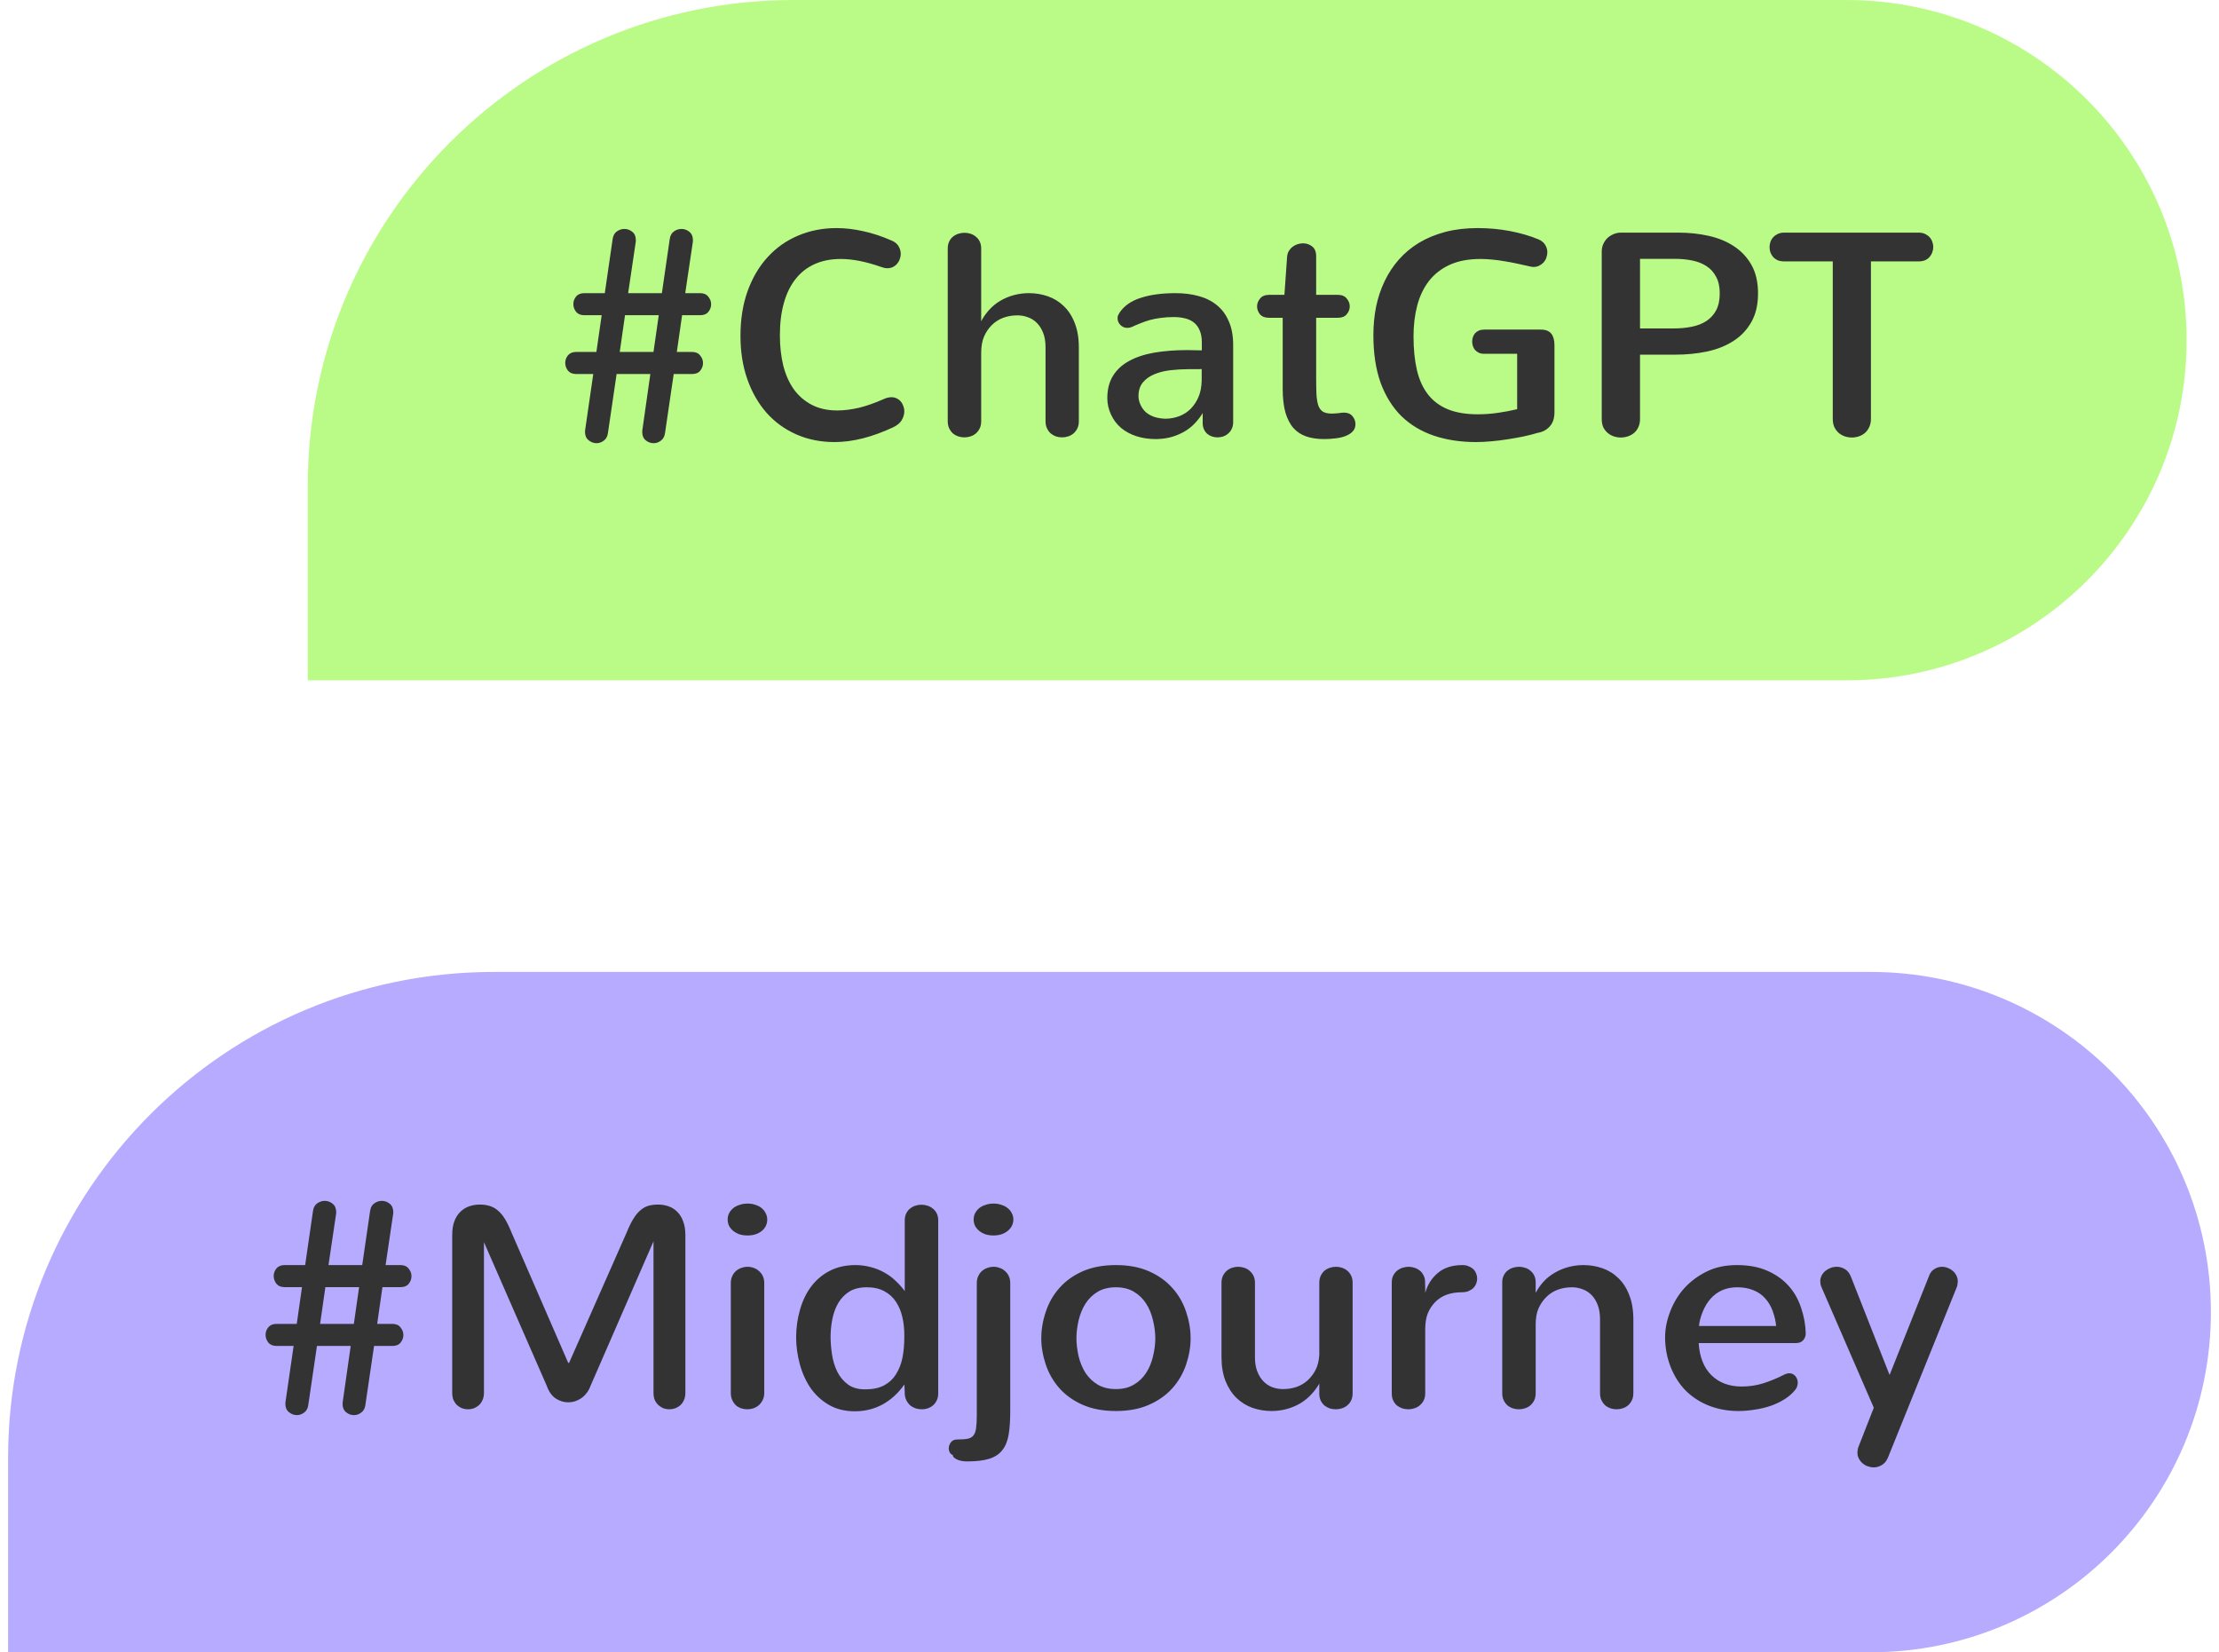
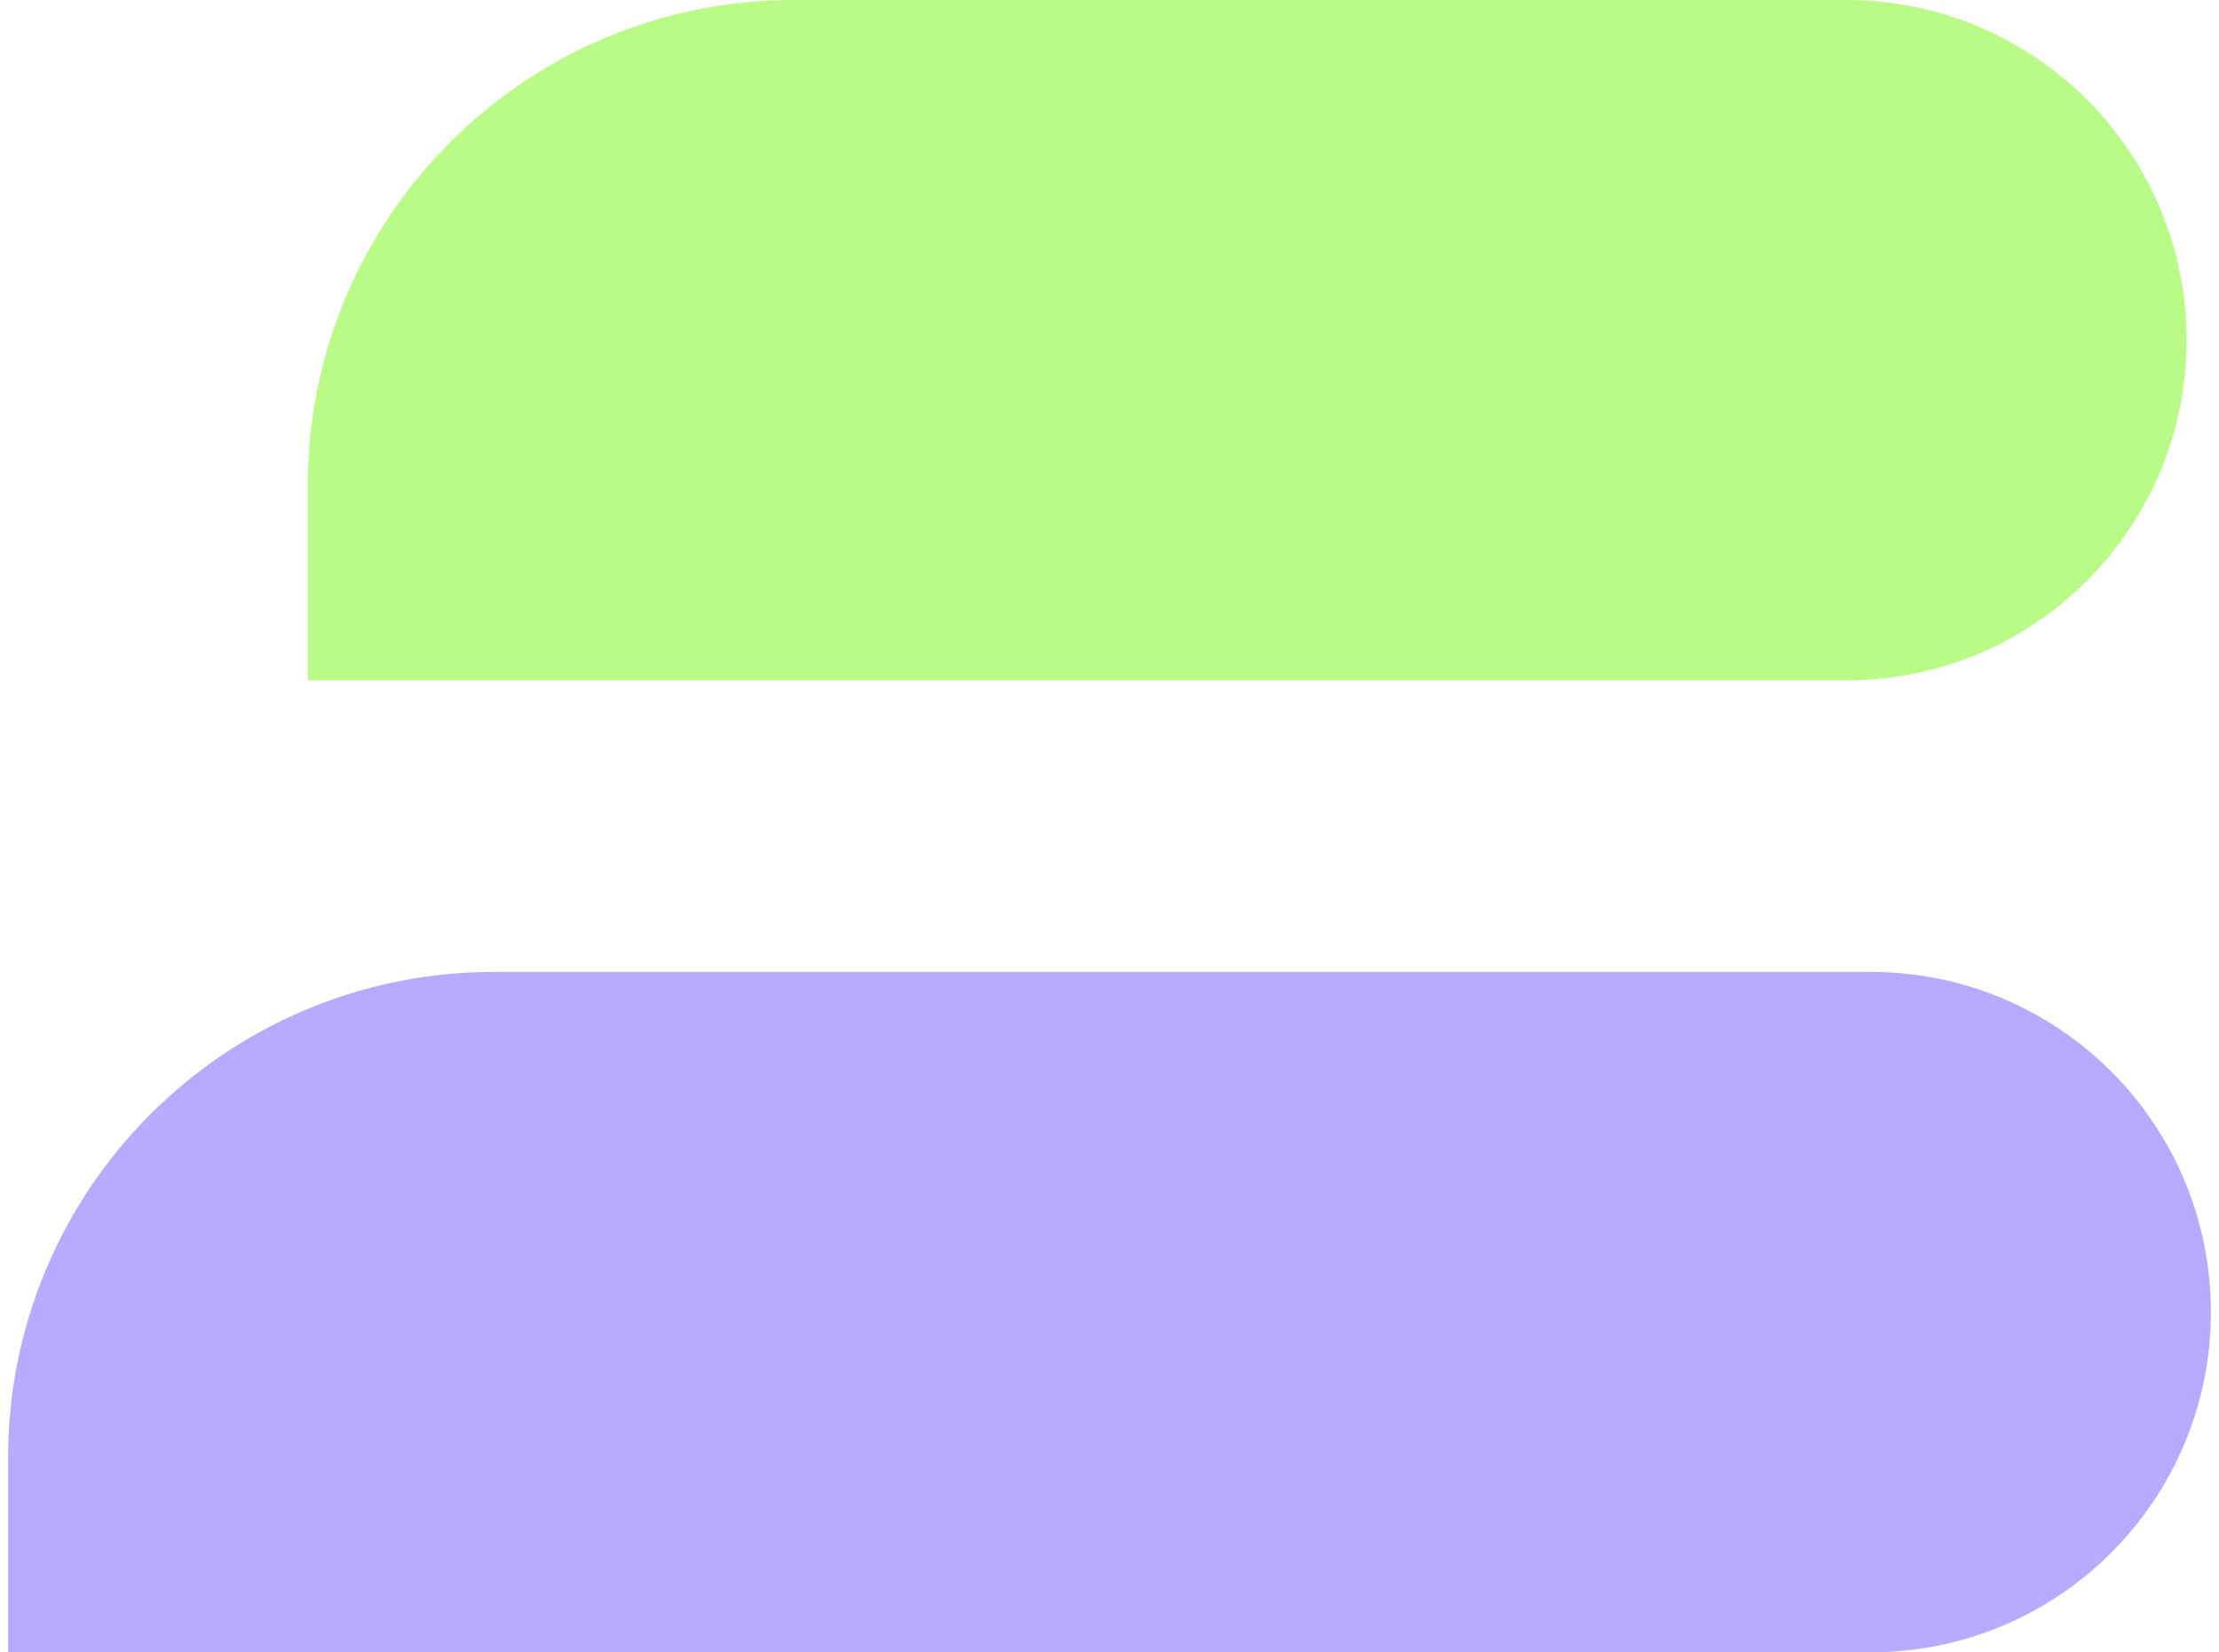
<svg xmlns="http://www.w3.org/2000/svg" width="137" height="102" viewBox="0 0 137 102" fill="none">
  <path d="M19 30C19 13.431 32.431 0 49 0H114C125.598 0 135 9.402 135 21C135 32.598 125.598 42 114 42H19V30Z" fill="#BAFB87" />
-   <path d="M40.152 23.089H38.069L37.533 26.736C37.504 26.947 37.419 27.102 37.278 27.202C37.138 27.308 36.988 27.36 36.83 27.36C36.654 27.36 36.49 27.299 36.338 27.176C36.191 27.059 36.118 26.886 36.118 26.657C36.118 26.61 36.121 26.572 36.127 26.543L36.628 23.089H35.573C35.351 23.089 35.181 23.019 35.063 22.878C34.952 22.731 34.897 22.573 34.897 22.403C34.897 22.233 34.952 22.078 35.063 21.938C35.181 21.797 35.351 21.727 35.573 21.727H36.821L37.147 19.459H36.074C35.852 19.459 35.682 19.389 35.565 19.248C35.453 19.102 35.398 18.943 35.398 18.773C35.398 18.604 35.453 18.448 35.565 18.308C35.682 18.167 35.852 18.097 36.074 18.097H37.34L37.823 14.766C37.852 14.549 37.938 14.391 38.078 14.291C38.225 14.185 38.383 14.133 38.553 14.133C38.728 14.133 38.89 14.191 39.036 14.309C39.183 14.426 39.256 14.596 39.256 14.818C39.256 14.842 39.256 14.865 39.256 14.889C39.256 14.912 39.253 14.935 39.247 14.959L38.781 18.097H40.864L41.348 14.766C41.377 14.549 41.462 14.391 41.602 14.291C41.749 14.185 41.907 14.133 42.077 14.133C42.253 14.133 42.414 14.191 42.56 14.309C42.707 14.426 42.78 14.596 42.78 14.818C42.78 14.842 42.78 14.865 42.78 14.889C42.78 14.912 42.777 14.935 42.772 14.959L42.306 18.097H43.228C43.451 18.097 43.618 18.17 43.73 18.316C43.847 18.457 43.905 18.612 43.905 18.782C43.905 18.952 43.85 19.107 43.738 19.248C43.627 19.389 43.457 19.459 43.228 19.459H42.112L41.787 21.727H42.727C42.95 21.727 43.117 21.8 43.228 21.946C43.346 22.087 43.404 22.242 43.404 22.412C43.404 22.582 43.349 22.737 43.237 22.878C43.126 23.019 42.956 23.089 42.727 23.089H41.594L41.058 26.736C41.028 26.947 40.943 27.102 40.803 27.202C40.668 27.308 40.519 27.36 40.355 27.36C40.179 27.36 40.018 27.302 39.871 27.185C39.725 27.067 39.651 26.898 39.651 26.675C39.651 26.616 39.654 26.572 39.66 26.543L40.152 23.089ZM38.263 21.727H40.346L40.671 19.459H38.588L38.263 21.727ZM45.716 20.742C45.716 19.717 45.862 18.794 46.155 17.974C46.454 17.148 46.867 16.447 47.395 15.873C47.922 15.293 48.549 14.851 49.275 14.546C50.002 14.235 50.793 14.08 51.648 14.08C52.182 14.08 52.732 14.145 53.301 14.273C53.869 14.396 54.455 14.59 55.059 14.854C55.252 14.935 55.393 15.053 55.48 15.205C55.568 15.357 55.612 15.513 55.612 15.671C55.612 15.782 55.592 15.891 55.551 15.996C55.516 16.102 55.46 16.198 55.384 16.286C55.313 16.368 55.226 16.436 55.12 16.488C55.02 16.535 54.906 16.559 54.777 16.559C54.672 16.559 54.555 16.535 54.426 16.488C53.482 16.154 52.645 15.987 51.912 15.987C51.303 15.987 50.764 16.093 50.295 16.304C49.826 16.515 49.434 16.822 49.117 17.227C48.801 17.625 48.56 18.117 48.397 18.703C48.232 19.283 48.15 19.948 48.15 20.698C48.15 21.384 48.221 22.011 48.361 22.579C48.508 23.148 48.727 23.637 49.02 24.047C49.319 24.451 49.688 24.768 50.128 24.996C50.573 25.225 51.095 25.339 51.692 25.339C52.108 25.339 52.557 25.283 53.037 25.172C53.518 25.055 54.039 24.87 54.602 24.618C54.678 24.583 54.751 24.56 54.821 24.548C54.898 24.53 54.968 24.521 55.032 24.521C55.155 24.521 55.264 24.545 55.357 24.592C55.457 24.639 55.542 24.703 55.612 24.785C55.683 24.867 55.735 24.961 55.77 25.066C55.812 25.172 55.832 25.28 55.832 25.392C55.832 25.573 55.779 25.755 55.674 25.936C55.568 26.112 55.393 26.259 55.147 26.376C53.846 26.985 52.639 27.29 51.525 27.29C50.664 27.29 49.876 27.132 49.161 26.815C48.446 26.499 47.834 26.054 47.324 25.48C46.815 24.899 46.419 24.208 46.138 23.405C45.856 22.602 45.716 21.715 45.716 20.742ZM64.551 21.436C64.551 21.102 64.504 20.812 64.41 20.566C64.316 20.32 64.19 20.115 64.032 19.951C63.874 19.787 63.69 19.667 63.478 19.591C63.268 19.509 63.045 19.468 62.81 19.468C62.5 19.468 62.21 19.518 61.94 19.617C61.671 19.717 61.434 19.869 61.228 20.074C61.029 20.273 60.871 20.508 60.754 20.777C60.637 21.047 60.578 21.387 60.578 21.797V26.007C60.578 26.171 60.549 26.314 60.49 26.438C60.432 26.561 60.352 26.666 60.253 26.754C60.159 26.836 60.048 26.898 59.919 26.939C59.796 26.98 59.67 27 59.541 27C59.412 27 59.286 26.98 59.163 26.939C59.04 26.898 58.929 26.836 58.829 26.754C58.735 26.666 58.659 26.561 58.601 26.438C58.542 26.314 58.513 26.171 58.513 26.007V15.337C58.513 15.179 58.542 15.038 58.601 14.915C58.659 14.792 58.735 14.692 58.829 14.616C58.929 14.534 59.04 14.473 59.163 14.432C59.292 14.391 59.421 14.37 59.55 14.37C59.679 14.37 59.805 14.391 59.928 14.432C60.051 14.473 60.159 14.534 60.253 14.616C60.352 14.692 60.432 14.792 60.49 14.915C60.549 15.038 60.578 15.179 60.578 15.337V19.837C60.684 19.62 60.836 19.398 61.035 19.169C61.24 18.935 61.475 18.738 61.738 18.58C62.002 18.422 62.286 18.302 62.591 18.22C62.895 18.138 63.206 18.097 63.523 18.097C63.933 18.097 64.322 18.161 64.691 18.29C65.066 18.419 65.394 18.621 65.676 18.896C65.963 19.166 66.189 19.515 66.353 19.942C66.522 20.364 66.607 20.868 66.607 21.454V26.007C66.607 26.171 66.578 26.314 66.519 26.438C66.461 26.561 66.382 26.666 66.282 26.754C66.189 26.836 66.077 26.898 65.948 26.939C65.825 26.98 65.699 27 65.57 27C65.441 27 65.315 26.98 65.192 26.939C65.075 26.898 64.967 26.836 64.867 26.754C64.773 26.666 64.697 26.561 64.639 26.438C64.58 26.314 64.551 26.171 64.551 26.007V21.436ZM74.201 21.146C74.201 20.848 74.157 20.599 74.069 20.399C73.987 20.2 73.87 20.039 73.718 19.916C73.565 19.793 73.381 19.705 73.164 19.652C72.953 19.6 72.719 19.573 72.461 19.573C72.168 19.573 71.901 19.591 71.661 19.626C71.421 19.655 71.195 19.699 70.984 19.758C70.779 19.816 70.586 19.884 70.404 19.96C70.223 20.03 70.044 20.106 69.868 20.189C69.78 20.224 69.692 20.241 69.605 20.241C69.522 20.241 69.443 20.227 69.367 20.197C69.297 20.162 69.232 20.118 69.174 20.065C69.121 20.007 69.077 19.942 69.042 19.872C69.013 19.796 68.998 19.72 68.998 19.644C68.998 19.579 69.007 19.523 69.024 19.477C69.048 19.424 69.08 19.365 69.121 19.301C69.402 18.879 69.839 18.574 70.431 18.387C71.022 18.193 71.737 18.097 72.575 18.097C73.085 18.097 73.557 18.155 73.99 18.273C74.43 18.39 74.808 18.577 75.124 18.835C75.44 19.087 75.686 19.418 75.862 19.828C76.044 20.232 76.135 20.725 76.135 21.305V26.095C76.129 26.247 76.097 26.379 76.038 26.49C75.985 26.602 75.912 26.695 75.818 26.771C75.731 26.848 75.628 26.906 75.511 26.947C75.399 26.982 75.285 27 75.168 27C75.057 27 74.945 26.982 74.834 26.947C74.728 26.912 74.632 26.859 74.544 26.789C74.462 26.719 74.394 26.631 74.342 26.525C74.289 26.42 74.26 26.297 74.254 26.156V25.497C74.131 25.708 73.967 25.922 73.762 26.139C73.562 26.35 73.331 26.528 73.067 26.675C72.81 26.815 72.534 26.924 72.241 27C71.948 27.07 71.652 27.105 71.353 27.105C70.932 27.105 70.536 27.047 70.167 26.93C69.804 26.812 69.487 26.643 69.218 26.42C68.954 26.197 68.746 25.922 68.594 25.594C68.441 25.266 68.365 24.929 68.365 24.583C68.365 24.044 68.48 23.587 68.708 23.212C68.942 22.831 69.273 22.523 69.701 22.289C70.135 22.049 70.656 21.876 71.266 21.77C71.875 21.665 72.558 21.612 73.314 21.612C73.431 21.612 73.574 21.615 73.744 21.621C73.92 21.621 74.072 21.624 74.201 21.63V21.146ZM74.192 22.781C74.145 22.781 74.087 22.784 74.017 22.79C73.952 22.79 73.882 22.79 73.806 22.79C73.735 22.79 73.662 22.79 73.586 22.79C73.516 22.79 73.451 22.79 73.393 22.79C73.023 22.79 72.654 22.811 72.285 22.852C71.916 22.893 71.582 22.975 71.283 23.098C70.99 23.215 70.75 23.385 70.562 23.607C70.381 23.824 70.29 24.108 70.29 24.46C70.29 24.636 70.334 24.817 70.422 25.005C70.51 25.192 70.627 25.348 70.773 25.471C70.926 25.594 71.105 25.688 71.31 25.752C71.515 25.811 71.734 25.843 71.969 25.849C72.279 25.843 72.566 25.787 72.83 25.682C73.1 25.576 73.334 25.421 73.533 25.216C73.732 25.005 73.888 24.765 73.999 24.495C74.116 24.226 74.181 23.889 74.192 23.484V22.781ZM79.299 18.202L79.466 15.838C79.478 15.709 79.513 15.595 79.571 15.495C79.636 15.39 79.715 15.302 79.809 15.231C79.902 15.161 80.005 15.108 80.116 15.073C80.228 15.038 80.339 15.021 80.45 15.021C80.661 15.021 80.849 15.085 81.013 15.214C81.177 15.343 81.259 15.545 81.259 15.82V18.202H82.603C82.844 18.202 83.025 18.278 83.148 18.431C83.272 18.577 83.333 18.738 83.333 18.914C83.333 19.09 83.272 19.251 83.148 19.398C83.031 19.544 82.85 19.617 82.603 19.617H81.259V23.273C81.259 23.689 81.265 24.041 81.276 24.328C81.294 24.615 81.332 24.85 81.391 25.031C81.455 25.207 81.552 25.336 81.681 25.418C81.815 25.494 82 25.532 82.234 25.532C82.293 25.532 82.357 25.529 82.428 25.523C82.498 25.518 82.568 25.512 82.639 25.506C82.709 25.494 82.773 25.485 82.832 25.48C82.897 25.474 82.946 25.471 82.981 25.471C83.204 25.471 83.377 25.544 83.5 25.69C83.623 25.837 83.685 26.001 83.685 26.183C83.685 26.37 83.626 26.523 83.509 26.64C83.397 26.757 83.248 26.851 83.061 26.921C82.879 26.991 82.674 27.038 82.445 27.061C82.217 27.091 81.985 27.105 81.751 27.105C81.341 27.105 80.978 27.053 80.661 26.947C80.345 26.842 80.078 26.669 79.861 26.429C79.644 26.183 79.478 25.86 79.36 25.462C79.249 25.064 79.193 24.574 79.193 23.994V19.617H78.341C78.095 19.617 77.91 19.544 77.787 19.398C77.67 19.251 77.611 19.09 77.611 18.914C77.611 18.738 77.673 18.577 77.796 18.431C77.919 18.278 78.103 18.202 78.35 18.202H79.299ZM95.119 20.347C95.43 20.347 95.649 20.432 95.778 20.602C95.907 20.766 95.972 21.003 95.972 21.314V25.444C95.972 25.825 95.872 26.121 95.673 26.332C95.48 26.543 95.236 26.672 94.943 26.719C94.674 26.801 94.375 26.877 94.047 26.947C93.725 27.012 93.394 27.07 93.054 27.123C92.714 27.176 92.377 27.217 92.043 27.246C91.715 27.275 91.41 27.29 91.129 27.29C90.174 27.29 89.307 27.158 88.527 26.895C87.748 26.631 87.08 26.23 86.523 25.69C85.973 25.145 85.545 24.46 85.24 23.634C84.941 22.802 84.792 21.82 84.792 20.689C84.792 20.08 84.848 19.494 84.959 18.932C85.076 18.369 85.252 17.845 85.486 17.358C85.721 16.866 86.014 16.421 86.365 16.023C86.723 15.618 87.139 15.273 87.613 14.985C88.094 14.698 88.633 14.476 89.231 14.317C89.834 14.159 90.499 14.08 91.226 14.08C91.923 14.08 92.591 14.142 93.23 14.265C93.874 14.388 94.457 14.558 94.978 14.774C95.172 14.856 95.312 14.971 95.4 15.117C95.488 15.258 95.532 15.41 95.532 15.574C95.532 15.685 95.512 15.797 95.471 15.908C95.436 16.014 95.38 16.11 95.304 16.198C95.228 16.28 95.137 16.348 95.031 16.4C94.926 16.453 94.809 16.48 94.68 16.48C94.644 16.48 94.606 16.477 94.565 16.471C94.524 16.465 94.483 16.456 94.442 16.444C94.202 16.386 93.95 16.33 93.686 16.277C93.423 16.219 93.159 16.169 92.895 16.128C92.632 16.081 92.371 16.046 92.113 16.023C91.861 15.999 91.627 15.987 91.41 15.987C90.666 15.987 90.03 16.107 89.503 16.348C88.981 16.588 88.554 16.922 88.22 17.35C87.892 17.777 87.651 18.281 87.499 18.861C87.347 19.441 87.27 20.074 87.27 20.76C87.27 21.551 87.341 22.248 87.481 22.852C87.622 23.449 87.851 23.95 88.167 24.355C88.483 24.759 88.894 25.064 89.397 25.269C89.901 25.474 90.517 25.576 91.243 25.576C91.647 25.576 92.055 25.547 92.465 25.488C92.881 25.43 93.282 25.354 93.669 25.26V21.841H91.63C91.507 21.841 91.398 21.82 91.305 21.779C91.211 21.732 91.132 21.674 91.067 21.604C91.009 21.533 90.965 21.454 90.936 21.366C90.906 21.273 90.892 21.179 90.892 21.085C90.892 20.991 90.906 20.9 90.936 20.812C90.965 20.725 91.009 20.645 91.067 20.575C91.132 20.505 91.211 20.449 91.305 20.408C91.398 20.367 91.507 20.347 91.63 20.347H95.119ZM101.254 21.894V25.875C101.254 26.062 101.219 26.23 101.148 26.376C101.084 26.517 100.996 26.634 100.885 26.727C100.773 26.821 100.645 26.892 100.498 26.939C100.357 26.985 100.214 27.009 100.067 27.009C99.921 27.009 99.777 26.985 99.637 26.939C99.496 26.892 99.37 26.821 99.259 26.727C99.147 26.634 99.057 26.517 98.986 26.376C98.922 26.23 98.89 26.062 98.89 25.875V15.53C98.89 15.372 98.919 15.223 98.978 15.082C99.042 14.935 99.127 14.81 99.232 14.704C99.344 14.599 99.47 14.517 99.61 14.458C99.757 14.394 99.912 14.361 100.076 14.361H103.636C104.292 14.361 104.916 14.429 105.508 14.563C106.105 14.698 106.627 14.915 107.072 15.214C107.523 15.513 107.881 15.899 108.145 16.374C108.408 16.849 108.54 17.429 108.54 18.114C108.54 18.811 108.402 19.4 108.127 19.881C107.857 20.361 107.488 20.751 107.02 21.05C106.557 21.349 106.015 21.565 105.394 21.7C104.772 21.829 104.116 21.894 103.425 21.894H101.254ZM103.319 20.276C103.724 20.276 104.099 20.241 104.444 20.171C104.796 20.101 105.098 19.983 105.35 19.819C105.607 19.649 105.81 19.427 105.956 19.151C106.103 18.87 106.176 18.524 106.176 18.114C106.176 17.704 106.103 17.364 105.956 17.095C105.815 16.819 105.619 16.6 105.367 16.436C105.121 16.271 104.828 16.154 104.488 16.084C104.154 16.014 103.794 15.979 103.407 15.979H101.254V20.276H103.319ZM110.157 16.137C110.005 16.137 109.87 16.113 109.753 16.066C109.642 16.014 109.548 15.946 109.472 15.864C109.401 15.782 109.346 15.688 109.305 15.583C109.27 15.477 109.252 15.369 109.252 15.258C109.252 15.146 109.27 15.038 109.305 14.933C109.346 14.821 109.404 14.725 109.48 14.643C109.557 14.56 109.65 14.493 109.762 14.44C109.873 14.388 110.005 14.361 110.157 14.361H118.463C118.609 14.361 118.738 14.388 118.85 14.44C118.961 14.493 119.055 14.56 119.131 14.643C119.207 14.725 119.263 14.818 119.298 14.924C119.339 15.029 119.359 15.138 119.359 15.249C119.359 15.36 119.339 15.469 119.298 15.574C119.263 15.68 119.207 15.776 119.131 15.864C119.061 15.946 118.967 16.014 118.85 16.066C118.738 16.113 118.609 16.137 118.463 16.137H115.51V25.866C115.51 26.054 115.475 26.221 115.404 26.367C115.34 26.508 115.252 26.628 115.141 26.727C115.029 26.821 114.903 26.892 114.763 26.939C114.622 26.985 114.479 27.009 114.332 27.009C114.186 27.009 114.042 26.985 113.901 26.939C113.761 26.892 113.635 26.821 113.523 26.727C113.412 26.628 113.321 26.508 113.251 26.367C113.187 26.221 113.154 26.054 113.154 25.866V16.137H110.157Z" fill="#333333" />
  <path d="M0.5 90C0.5 73.431 13.931 60 30.5 60H115.5C127.098 60 136.5 69.402 136.5 81C136.5 92.598 127.098 102 115.5 102H0.5V90Z" fill="#B7ABFF" />
-   <path d="M21.652 83.089H19.569L19.033 86.736C19.004 86.947 18.919 87.103 18.778 87.202C18.638 87.308 18.488 87.36 18.33 87.36C18.154 87.36 17.99 87.299 17.838 87.176C17.691 87.059 17.618 86.886 17.618 86.657C17.618 86.61 17.621 86.572 17.627 86.543L18.128 83.089H17.073C16.851 83.089 16.681 83.019 16.564 82.878C16.452 82.731 16.396 82.573 16.396 82.403C16.396 82.233 16.452 82.078 16.564 81.938C16.681 81.797 16.851 81.727 17.073 81.727H18.321L18.646 79.459H17.574C17.352 79.459 17.182 79.389 17.064 79.248C16.953 79.102 16.898 78.943 16.898 78.773C16.898 78.603 16.953 78.448 17.064 78.308C17.182 78.167 17.352 78.097 17.574 78.097H18.84L19.323 74.766C19.352 74.549 19.438 74.391 19.578 74.291C19.725 74.186 19.883 74.133 20.053 74.133C20.229 74.133 20.39 74.191 20.536 74.309C20.683 74.426 20.756 74.596 20.756 74.818C20.756 74.842 20.756 74.865 20.756 74.889C20.756 74.912 20.753 74.936 20.747 74.959L20.281 78.097H22.364L22.848 74.766C22.877 74.549 22.962 74.391 23.102 74.291C23.249 74.186 23.407 74.133 23.577 74.133C23.753 74.133 23.914 74.191 24.061 74.309C24.207 74.426 24.28 74.596 24.28 74.818C24.28 74.842 24.28 74.865 24.28 74.889C24.28 74.912 24.277 74.936 24.271 74.959L23.806 78.097H24.729C24.951 78.097 25.118 78.17 25.23 78.316C25.347 78.457 25.405 78.612 25.405 78.782C25.405 78.952 25.35 79.107 25.238 79.248C25.127 79.389 24.957 79.459 24.729 79.459H23.612L23.287 81.727H24.227C24.45 81.727 24.617 81.8 24.729 81.946C24.846 82.087 24.904 82.242 24.904 82.412C24.904 82.582 24.849 82.737 24.737 82.878C24.626 83.019 24.456 83.089 24.227 83.089H23.094L22.558 86.736C22.528 86.947 22.443 87.103 22.303 87.202C22.168 87.308 22.019 87.36 21.855 87.36C21.679 87.36 21.518 87.302 21.371 87.185C21.225 87.067 21.151 86.897 21.151 86.675C21.151 86.616 21.154 86.572 21.16 86.543L21.652 83.089ZM19.763 81.727H21.846L22.171 79.459H20.088L19.763 81.727ZM35.135 84.135L38.694 76.075C38.829 75.741 38.964 75.466 39.099 75.249C39.233 75.026 39.377 74.851 39.529 74.722C39.682 74.587 39.846 74.493 40.022 74.44C40.203 74.388 40.408 74.361 40.637 74.361C40.859 74.361 41.07 74.397 41.27 74.467C41.475 74.537 41.653 74.648 41.806 74.801C41.964 74.953 42.087 75.149 42.175 75.39C42.269 75.63 42.315 75.92 42.315 76.26V85.981C42.315 86.15 42.286 86.3 42.227 86.429C42.175 86.552 42.102 86.657 42.008 86.745C41.914 86.827 41.806 86.892 41.683 86.939C41.565 86.98 41.445 87 41.322 87C41.199 87 41.079 86.98 40.962 86.939C40.851 86.892 40.748 86.827 40.654 86.745C40.56 86.657 40.484 86.552 40.426 86.429C40.373 86.3 40.347 86.15 40.347 85.981V76.629L36.453 85.567C36.395 85.731 36.315 85.875 36.216 85.998C36.122 86.121 36.014 86.227 35.891 86.314C35.768 86.397 35.636 86.461 35.495 86.508C35.36 86.549 35.223 86.569 35.082 86.569C34.812 86.569 34.555 86.49 34.309 86.332C34.068 86.168 33.887 85.913 33.764 85.567L29.879 76.682V85.981C29.879 86.15 29.85 86.3 29.791 86.429C29.738 86.552 29.665 86.657 29.571 86.745C29.477 86.827 29.372 86.892 29.255 86.939C29.138 86.98 29.018 87 28.895 87C28.771 87 28.651 86.98 28.534 86.939C28.417 86.892 28.311 86.827 28.218 86.745C28.13 86.657 28.057 86.552 27.998 86.429C27.945 86.3 27.919 86.15 27.919 85.981V76.26C27.919 75.92 27.963 75.63 28.051 75.39C28.145 75.149 28.27 74.953 28.429 74.801C28.587 74.648 28.769 74.537 28.974 74.467C29.179 74.397 29.395 74.361 29.624 74.361C29.852 74.361 30.058 74.391 30.239 74.449C30.421 74.502 30.588 74.596 30.74 74.731C30.898 74.859 31.045 75.035 31.18 75.258C31.314 75.481 31.449 75.759 31.584 76.093L35.082 84.135H35.135ZM47.369 75.284C47.369 75.571 47.255 75.809 47.026 75.996C46.798 76.178 46.505 76.269 46.148 76.269C45.972 76.269 45.808 76.245 45.655 76.198C45.509 76.145 45.38 76.075 45.269 75.987C45.163 75.899 45.078 75.797 45.014 75.68C44.955 75.557 44.926 75.425 44.926 75.284C44.926 75.144 44.955 75.015 45.014 74.897C45.078 74.774 45.163 74.669 45.269 74.581C45.38 74.493 45.512 74.426 45.664 74.379C45.816 74.326 45.98 74.3 46.156 74.3C46.332 74.3 46.493 74.326 46.64 74.379C46.792 74.426 46.921 74.493 47.026 74.581C47.132 74.669 47.214 74.774 47.273 74.897C47.337 75.015 47.369 75.144 47.369 75.284ZM45.119 79.222C45.119 79.052 45.148 78.905 45.207 78.782C45.266 78.653 45.342 78.548 45.435 78.466C45.535 78.378 45.647 78.314 45.77 78.272C45.898 78.226 46.027 78.202 46.156 78.202C46.285 78.202 46.411 78.226 46.534 78.272C46.657 78.314 46.766 78.378 46.859 78.466C46.959 78.548 47.038 78.653 47.097 78.782C47.155 78.905 47.185 79.052 47.185 79.222V85.981C47.185 86.15 47.152 86.3 47.088 86.429C47.029 86.552 46.95 86.657 46.851 86.745C46.757 86.827 46.645 86.892 46.517 86.939C46.394 86.98 46.268 87 46.139 87C46.01 87 45.884 86.98 45.761 86.939C45.638 86.897 45.529 86.836 45.435 86.754C45.342 86.666 45.266 86.558 45.207 86.429C45.148 86.3 45.119 86.15 45.119 85.981V79.222ZM57.925 86.016C57.925 86.18 57.895 86.323 57.837 86.446C57.778 86.569 57.702 86.672 57.608 86.754C57.515 86.836 57.406 86.897 57.283 86.939C57.166 86.98 57.043 87 56.914 87C56.791 87 56.668 86.982 56.545 86.947C56.422 86.906 56.31 86.848 56.211 86.772C56.117 86.689 56.038 86.59 55.974 86.473C55.909 86.356 55.871 86.221 55.859 86.068V85.981C55.859 85.916 55.856 85.846 55.851 85.769C55.851 85.688 55.848 85.617 55.842 85.559V85.462C55.455 86.007 55.004 86.42 54.488 86.701C53.973 86.982 53.401 87.123 52.774 87.123C52.171 87.123 51.644 86.994 51.192 86.736C50.741 86.478 50.363 86.136 50.059 85.708C49.76 85.274 49.534 84.779 49.382 84.223C49.23 83.66 49.153 83.103 49.153 82.553C49.153 81.978 49.232 81.413 49.391 80.856C49.549 80.3 49.78 79.819 50.085 79.415C50.395 79.005 50.779 78.683 51.236 78.448C51.693 78.214 52.221 78.097 52.818 78.097C53.117 78.097 53.416 78.135 53.715 78.211C54.014 78.281 54.295 78.39 54.559 78.536C54.828 78.677 55.074 78.856 55.297 79.072C55.52 79.283 55.707 79.494 55.859 79.705V75.337C55.859 75.173 55.889 75.032 55.947 74.915C56.006 74.792 56.082 74.692 56.176 74.616C56.275 74.534 56.387 74.473 56.51 74.432C56.633 74.391 56.759 74.37 56.888 74.37C57.017 74.37 57.143 74.391 57.266 74.432C57.395 74.473 57.506 74.534 57.6 74.616C57.699 74.692 57.778 74.792 57.837 74.915C57.895 75.038 57.925 75.179 57.925 75.337V86.016ZM53.513 79.468C53.085 79.468 52.727 79.556 52.44 79.731C52.159 79.907 51.931 80.142 51.755 80.435C51.585 80.728 51.462 81.064 51.386 81.445C51.315 81.82 51.28 82.181 51.28 82.526C51.28 82.86 51.31 83.224 51.368 83.616C51.427 84.003 51.535 84.357 51.693 84.68C51.852 84.996 52.068 85.257 52.344 85.462C52.619 85.667 52.974 85.769 53.407 85.769C53.882 85.769 54.274 85.688 54.585 85.523C54.895 85.353 55.142 85.122 55.323 84.829C55.511 84.53 55.643 84.19 55.719 83.81C55.795 83.429 55.833 82.986 55.833 82.482C55.833 82.031 55.792 81.639 55.71 81.305C55.634 80.965 55.505 80.654 55.323 80.373C55.142 80.092 54.901 79.872 54.602 79.714C54.31 79.55 53.946 79.468 53.513 79.468ZM62.372 87.114C62.372 87.683 62.34 88.163 62.275 88.556C62.211 88.948 62.082 89.268 61.889 89.514C61.701 89.76 61.435 89.939 61.089 90.05C60.743 90.161 60.286 90.217 59.718 90.217C59.46 90.217 59.246 90.176 59.076 90.094C58.906 90.012 58.821 89.921 58.821 89.821C58.739 89.792 58.678 89.739 58.637 89.663C58.596 89.587 58.575 89.505 58.575 89.417C58.575 89.282 58.619 89.156 58.707 89.039C58.795 88.922 58.924 88.863 59.094 88.863C59.363 88.863 59.577 88.849 59.735 88.819C59.894 88.79 60.014 88.723 60.096 88.617C60.184 88.512 60.239 88.359 60.263 88.16C60.292 87.961 60.307 87.694 60.307 87.36V79.222C60.307 79.052 60.336 78.905 60.395 78.782C60.453 78.653 60.529 78.548 60.623 78.466C60.723 78.378 60.834 78.314 60.957 78.272C61.086 78.226 61.215 78.202 61.344 78.202C61.473 78.202 61.599 78.226 61.722 78.272C61.845 78.314 61.953 78.378 62.047 78.466C62.147 78.548 62.226 78.653 62.284 78.782C62.343 78.905 62.372 79.052 62.372 79.222V87.114ZM62.565 75.284C62.565 75.425 62.533 75.557 62.469 75.68C62.41 75.797 62.325 75.899 62.214 75.987C62.108 76.075 61.98 76.145 61.827 76.198C61.675 76.245 61.511 76.269 61.335 76.269C61.159 76.269 60.995 76.245 60.843 76.198C60.696 76.145 60.567 76.075 60.456 75.987C60.351 75.899 60.266 75.797 60.201 75.68C60.143 75.557 60.113 75.425 60.113 75.284C60.113 75.144 60.143 75.015 60.201 74.897C60.266 74.774 60.351 74.669 60.456 74.581C60.567 74.493 60.699 74.426 60.852 74.379C61.004 74.326 61.168 74.3 61.344 74.3C61.52 74.3 61.681 74.326 61.827 74.379C61.98 74.426 62.108 74.493 62.214 74.581C62.325 74.669 62.41 74.774 62.469 74.897C62.533 75.015 62.565 75.144 62.565 75.284ZM64.288 82.614C64.288 82.075 64.382 81.527 64.569 80.971C64.757 80.408 65.041 79.916 65.422 79.494C65.803 79.066 66.28 78.727 66.855 78.475C67.435 78.223 68.114 78.097 68.894 78.097C69.673 78.097 70.35 78.223 70.924 78.475C71.504 78.727 71.984 79.066 72.365 79.494C72.752 79.916 73.039 80.408 73.227 80.971C73.414 81.527 73.508 82.075 73.508 82.614C73.508 83.147 73.414 83.692 73.227 84.249C73.039 84.8 72.752 85.289 72.365 85.717C71.984 86.139 71.504 86.476 70.924 86.728C70.35 86.98 69.673 87.106 68.894 87.106C68.114 87.106 67.435 86.98 66.855 86.728C66.28 86.476 65.803 86.139 65.422 85.717C65.041 85.289 64.757 84.8 64.569 84.249C64.382 83.692 64.288 83.147 64.288 82.614ZM66.459 82.614C66.459 82.96 66.503 83.329 66.591 83.722C66.685 84.108 66.828 84.454 67.022 84.759C67.221 85.058 67.473 85.298 67.777 85.48C68.088 85.661 68.46 85.752 68.894 85.752C69.327 85.752 69.696 85.661 70.001 85.48C70.311 85.298 70.564 85.058 70.757 84.759C70.956 84.454 71.1 84.108 71.188 83.722C71.281 83.329 71.328 82.96 71.328 82.614C71.328 82.269 71.281 81.902 71.188 81.516C71.1 81.123 70.956 80.774 70.757 80.47C70.564 80.165 70.311 79.922 70.001 79.74C69.696 79.559 69.327 79.468 68.894 79.468C68.46 79.468 68.088 79.559 67.777 79.74C67.473 79.922 67.221 80.165 67.022 80.47C66.828 80.774 66.685 81.123 66.591 81.516C66.503 81.902 66.459 82.269 66.459 82.614ZM83.51 86.016C83.51 86.18 83.481 86.323 83.422 86.446C83.363 86.569 83.284 86.672 83.185 86.754C83.091 86.836 82.98 86.897 82.851 86.939C82.728 86.98 82.602 87 82.473 87C82.35 87 82.227 86.982 82.103 86.947C81.986 86.906 81.878 86.848 81.778 86.772C81.685 86.689 81.608 86.593 81.55 86.481C81.491 86.364 81.459 86.227 81.453 86.068V85.409C81.336 85.626 81.175 85.846 80.97 86.068C80.765 86.291 80.53 86.481 80.267 86.64C80.003 86.792 79.719 86.909 79.414 86.991C79.115 87.067 78.814 87.106 78.509 87.106C78.099 87.106 77.706 87.041 77.331 86.912C76.956 86.777 76.625 86.572 76.338 86.297C76.057 86.022 75.831 85.673 75.661 85.251C75.497 84.829 75.415 84.34 75.415 83.783V79.195C75.415 79.031 75.444 78.888 75.503 78.765C75.561 78.642 75.638 78.539 75.731 78.457C75.831 78.369 75.942 78.305 76.065 78.264C76.189 78.223 76.314 78.202 76.443 78.202C76.572 78.202 76.698 78.223 76.821 78.264C76.95 78.305 77.061 78.369 77.155 78.457C77.255 78.539 77.334 78.642 77.393 78.765C77.451 78.888 77.481 79.031 77.481 79.195V83.818C77.481 84.129 77.527 84.407 77.621 84.653C77.715 84.899 77.841 85.105 77.999 85.269C78.157 85.433 78.342 85.556 78.553 85.638C78.764 85.714 78.983 85.752 79.212 85.752C79.505 85.752 79.783 85.708 80.047 85.62C80.311 85.526 80.542 85.389 80.741 85.207C80.94 85.019 81.102 84.806 81.225 84.565C81.353 84.319 81.43 84.009 81.453 83.634V79.186C81.453 79.022 81.482 78.879 81.541 78.756C81.6 78.633 81.676 78.53 81.769 78.448C81.869 78.366 81.981 78.305 82.103 78.264C82.227 78.223 82.353 78.202 82.481 78.202C82.61 78.202 82.736 78.223 82.859 78.264C82.982 78.305 83.091 78.366 83.185 78.448C83.284 78.53 83.363 78.633 83.422 78.756C83.481 78.879 83.51 79.022 83.51 79.186V86.016ZM85.927 79.169C85.927 79.011 85.956 78.87 86.015 78.747C86.079 78.624 86.158 78.524 86.252 78.448C86.352 78.366 86.463 78.305 86.586 78.264C86.715 78.223 86.844 78.202 86.973 78.202C87.096 78.202 87.216 78.223 87.333 78.264C87.45 78.299 87.556 78.355 87.649 78.431C87.743 78.501 87.819 78.595 87.878 78.712C87.942 78.823 87.978 78.955 87.983 79.107C87.983 79.113 87.983 79.151 87.983 79.222C87.989 79.292 87.992 79.374 87.992 79.468C87.992 79.556 87.992 79.635 87.992 79.705C87.992 79.775 87.992 79.814 87.992 79.819C88.127 79.321 88.385 78.911 88.766 78.589C89.147 78.261 89.656 78.097 90.295 78.097C90.441 78.097 90.57 78.123 90.682 78.176C90.799 78.223 90.895 78.284 90.972 78.36C91.048 78.436 91.103 78.524 91.139 78.624C91.18 78.724 91.2 78.826 91.2 78.932C91.2 79.037 91.18 79.14 91.139 79.239C91.103 79.339 91.045 79.43 90.963 79.512C90.887 79.588 90.787 79.652 90.664 79.705C90.547 79.752 90.409 79.775 90.251 79.775C89.911 79.775 89.601 79.825 89.319 79.925C89.044 80.024 88.807 80.177 88.607 80.382C88.414 80.581 88.262 80.812 88.15 81.076C88.045 81.34 87.992 81.677 87.992 82.087V86.024C87.992 86.189 87.96 86.332 87.895 86.455C87.837 86.572 87.758 86.672 87.658 86.754C87.564 86.836 87.453 86.897 87.324 86.939C87.201 86.98 87.075 87 86.946 87C86.817 87 86.691 86.98 86.568 86.939C86.451 86.897 86.343 86.839 86.243 86.763C86.149 86.681 86.073 86.578 86.015 86.455C85.956 86.332 85.927 86.189 85.927 86.024V79.169ZM92.747 79.169C92.747 79.011 92.776 78.87 92.835 78.747C92.894 78.624 92.97 78.524 93.064 78.448C93.163 78.366 93.274 78.305 93.397 78.264C93.526 78.223 93.655 78.202 93.784 78.202C93.913 78.202 94.036 78.223 94.153 78.264C94.276 78.299 94.385 78.357 94.478 78.439C94.578 78.516 94.657 78.612 94.716 78.73C94.774 78.841 94.807 78.976 94.812 79.134V79.819C94.918 79.603 95.07 79.38 95.269 79.151C95.475 78.923 95.709 78.732 95.973 78.58C96.236 78.422 96.52 78.302 96.825 78.22C97.13 78.138 97.44 78.097 97.757 78.097C98.167 78.097 98.557 78.161 98.926 78.29C99.301 78.419 99.629 78.621 99.91 78.897C100.197 79.166 100.423 79.515 100.587 79.942C100.757 80.364 100.842 80.868 100.842 81.454V86.007C100.842 86.171 100.812 86.314 100.754 86.438C100.695 86.561 100.616 86.666 100.517 86.754C100.423 86.836 100.312 86.897 100.183 86.939C100.06 86.98 99.934 87 99.805 87C99.676 87 99.55 86.98 99.427 86.939C99.31 86.897 99.201 86.836 99.102 86.754C99.008 86.666 98.932 86.561 98.873 86.438C98.814 86.314 98.785 86.171 98.785 86.007V81.436C98.785 81.103 98.738 80.812 98.644 80.566C98.551 80.32 98.425 80.115 98.267 79.951C98.108 79.787 97.924 79.667 97.713 79.591C97.502 79.509 97.279 79.468 97.045 79.468C96.734 79.468 96.444 79.518 96.175 79.617C95.905 79.717 95.668 79.869 95.463 80.074C95.264 80.273 95.106 80.505 94.988 80.769C94.871 81.032 94.812 81.369 94.812 81.779V86.007C94.812 86.171 94.783 86.314 94.725 86.438C94.666 86.561 94.587 86.666 94.487 86.754C94.394 86.836 94.282 86.897 94.153 86.939C94.03 86.98 93.904 87 93.775 87C93.647 87 93.52 86.98 93.397 86.939C93.274 86.897 93.163 86.836 93.064 86.754C92.97 86.666 92.894 86.561 92.835 86.438C92.776 86.314 92.747 86.171 92.747 86.007V79.169ZM111.485 82.315C111.485 82.474 111.433 82.614 111.327 82.737C111.228 82.855 111.072 82.913 110.861 82.913H104.876C104.929 83.763 105.189 84.422 105.658 84.891C106.133 85.359 106.757 85.594 107.53 85.594C108.005 85.594 108.453 85.526 108.875 85.392C109.297 85.257 109.728 85.078 110.167 84.856C110.272 84.803 110.372 84.776 110.466 84.776C110.624 84.776 110.75 84.835 110.844 84.952C110.943 85.069 110.993 85.204 110.993 85.356C110.993 85.421 110.981 85.491 110.958 85.567C110.94 85.638 110.908 85.705 110.861 85.769C110.674 86.01 110.442 86.215 110.167 86.385C109.897 86.555 109.604 86.692 109.288 86.798C108.972 86.903 108.644 86.98 108.304 87.026C107.97 87.079 107.645 87.106 107.328 87.106C106.689 87.106 106.095 87 105.544 86.789C104.993 86.578 104.513 86.273 104.103 85.875C103.698 85.471 103.379 84.976 103.145 84.39C102.916 83.798 102.802 83.189 102.802 82.561C102.802 82.028 102.91 81.486 103.127 80.936C103.344 80.385 103.64 79.904 104.015 79.494C104.396 79.084 104.85 78.75 105.377 78.492C105.91 78.228 106.528 78.097 107.231 78.097C107.952 78.097 108.573 78.211 109.095 78.439C109.622 78.668 110.059 78.973 110.404 79.353C110.756 79.734 111.02 80.191 111.195 80.725C111.377 81.252 111.474 81.782 111.485 82.315ZM109.657 81.858C109.634 81.577 109.566 81.278 109.455 80.962C109.344 80.645 109.186 80.376 108.98 80.153C108.781 79.925 108.535 79.755 108.242 79.644C107.955 79.526 107.624 79.468 107.249 79.468C106.909 79.468 106.599 79.529 106.317 79.652C106.042 79.775 105.802 79.954 105.597 80.189C105.397 80.423 105.236 80.695 105.113 81.006C104.99 81.316 104.917 81.601 104.894 81.858H109.657ZM115.687 86.903L112.461 79.468C112.432 79.403 112.411 79.342 112.399 79.283C112.388 79.219 112.382 79.157 112.382 79.099C112.382 78.97 112.411 78.85 112.47 78.738C112.528 78.627 112.604 78.533 112.698 78.457C112.798 78.375 112.906 78.314 113.023 78.272C113.146 78.226 113.272 78.202 113.401 78.202C113.583 78.202 113.753 78.252 113.911 78.352C114.069 78.445 114.192 78.603 114.28 78.826L116.662 84.882L119.079 78.817C119.149 78.601 119.261 78.445 119.413 78.352C119.565 78.252 119.727 78.202 119.896 78.202C120.02 78.202 120.137 78.226 120.248 78.272C120.365 78.314 120.471 78.375 120.564 78.457C120.658 78.533 120.731 78.627 120.784 78.738C120.843 78.85 120.872 78.973 120.872 79.107C120.872 79.16 120.866 79.219 120.854 79.283C120.849 79.342 120.834 79.4 120.811 79.459L116.583 89.927C116.495 90.161 116.369 90.328 116.205 90.428C116.041 90.533 115.865 90.586 115.678 90.586C115.555 90.586 115.432 90.562 115.309 90.516C115.191 90.475 115.086 90.413 114.992 90.331C114.898 90.249 114.822 90.152 114.764 90.041C114.705 89.93 114.676 89.804 114.676 89.663C114.682 89.616 114.688 89.564 114.693 89.505C114.699 89.446 114.714 89.388 114.737 89.329L115.687 86.903Z" fill="#333333" />
</svg>